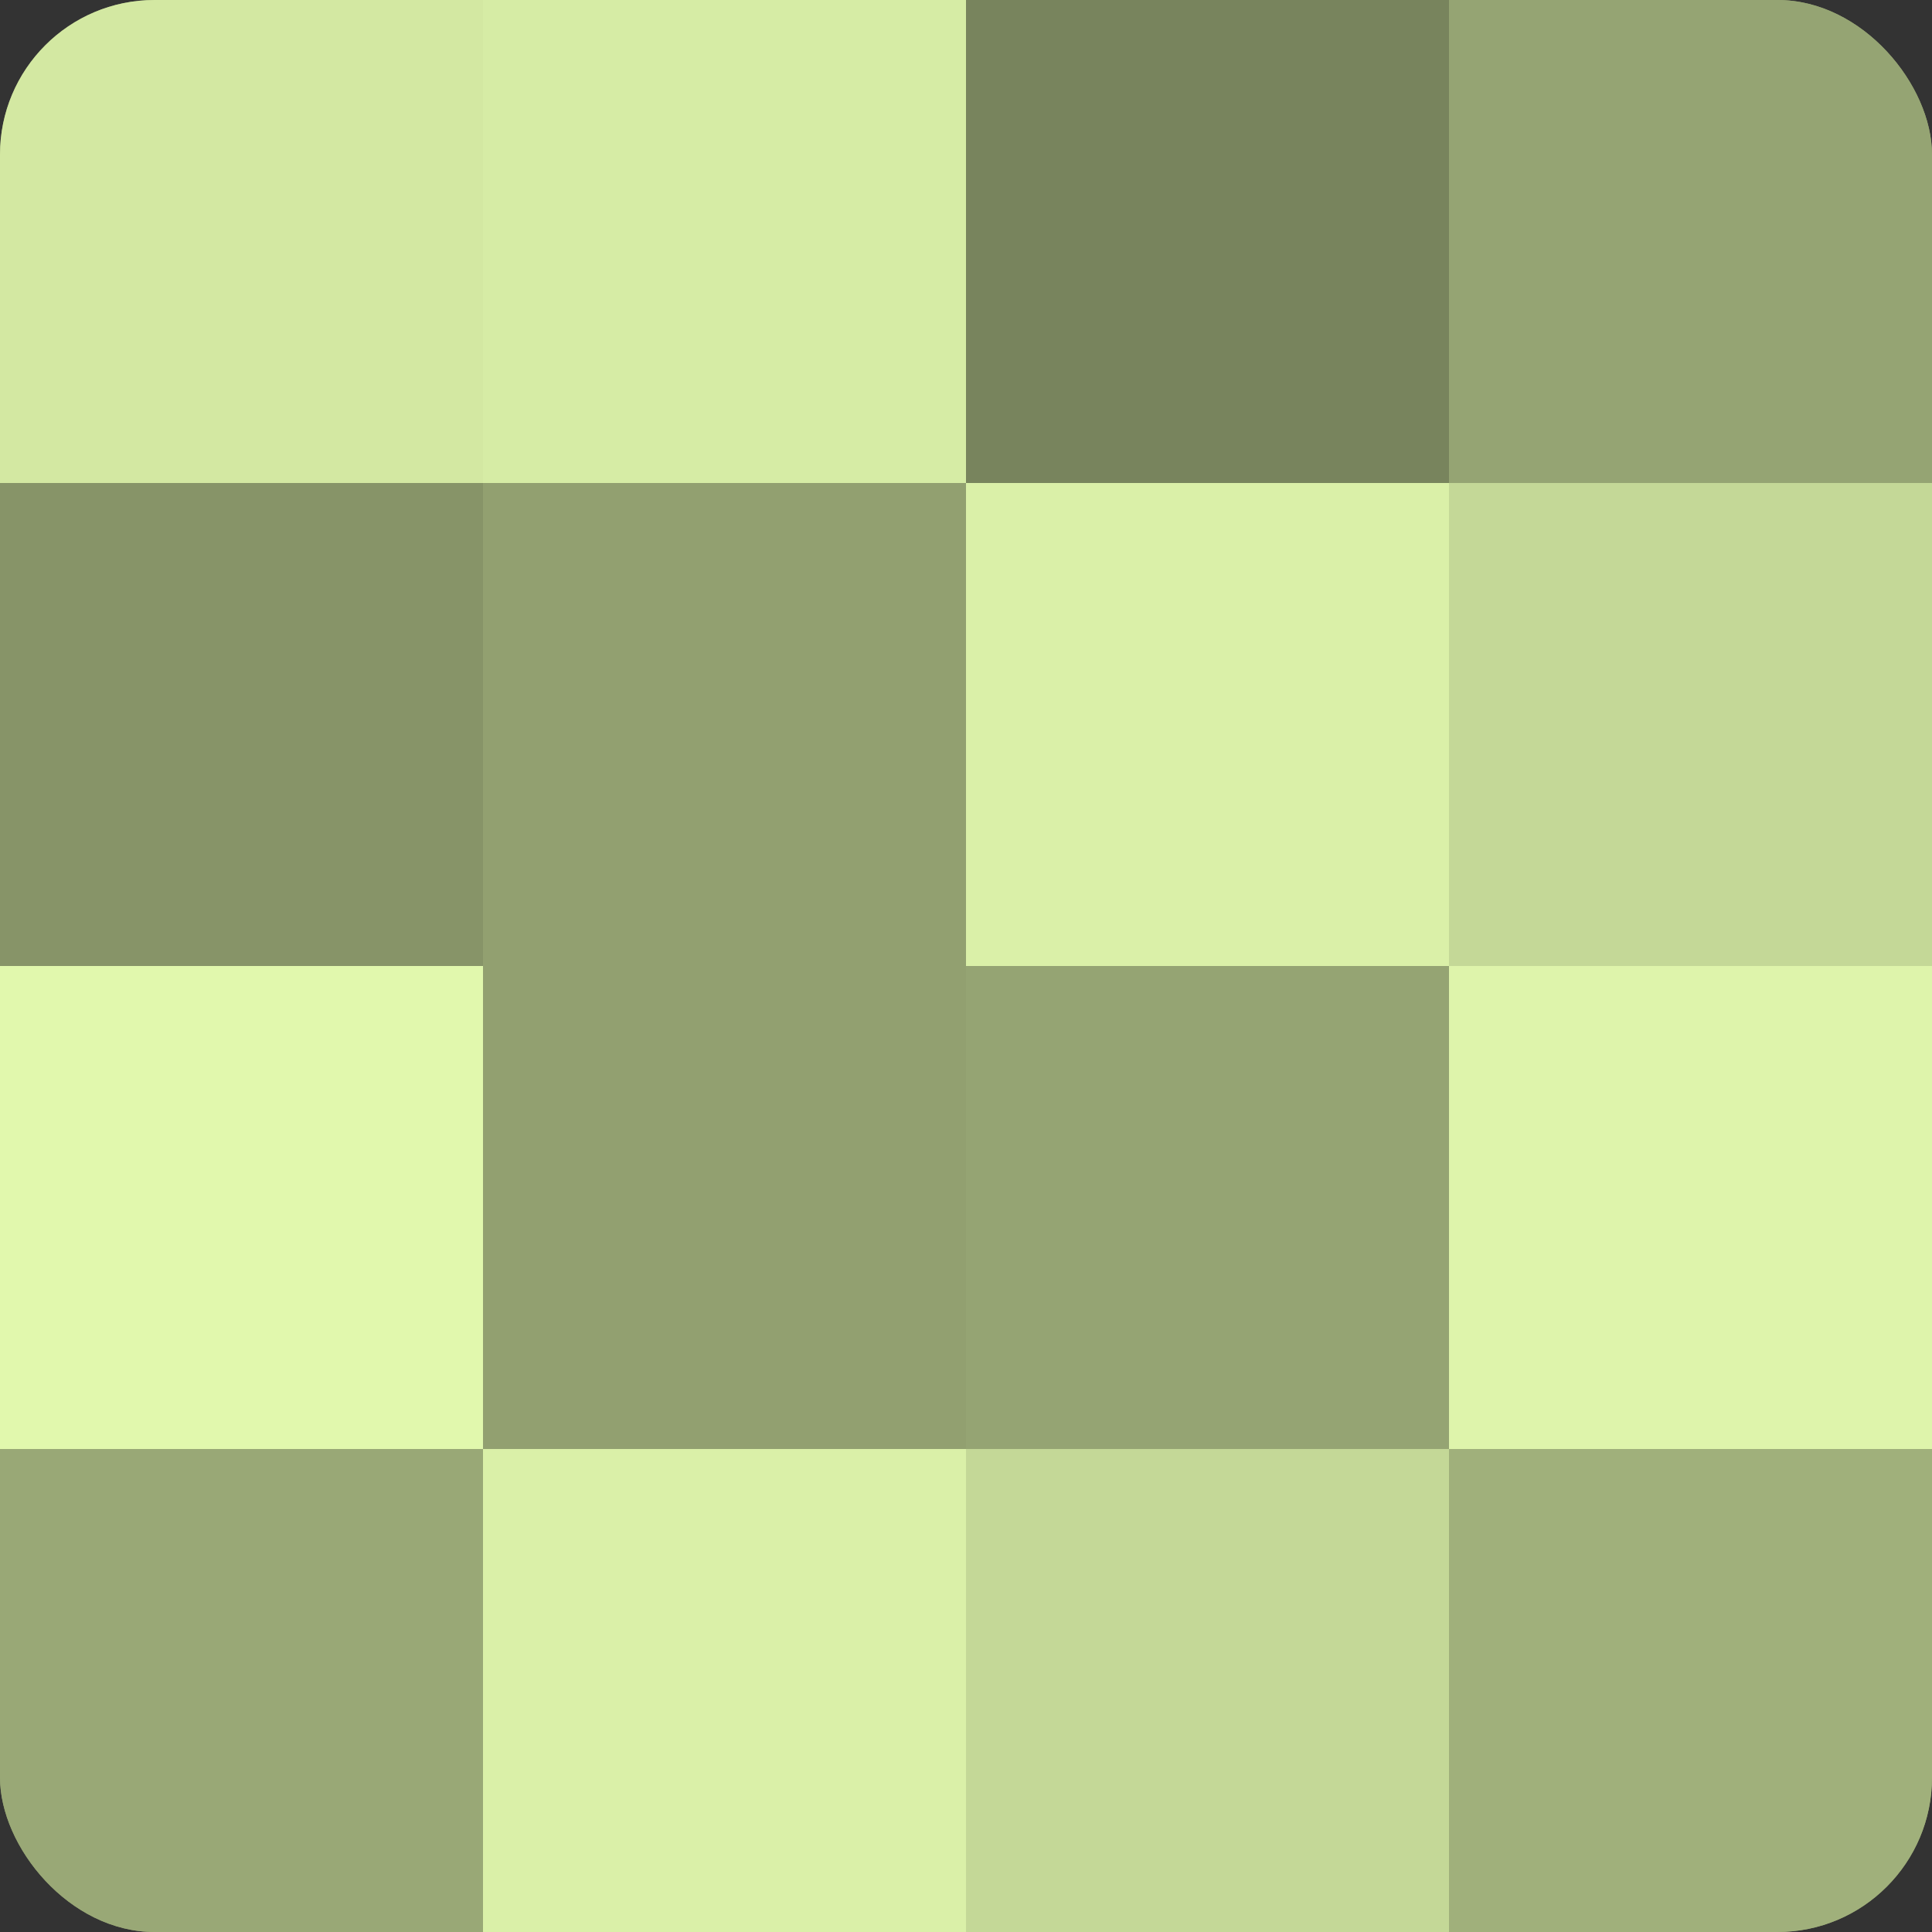
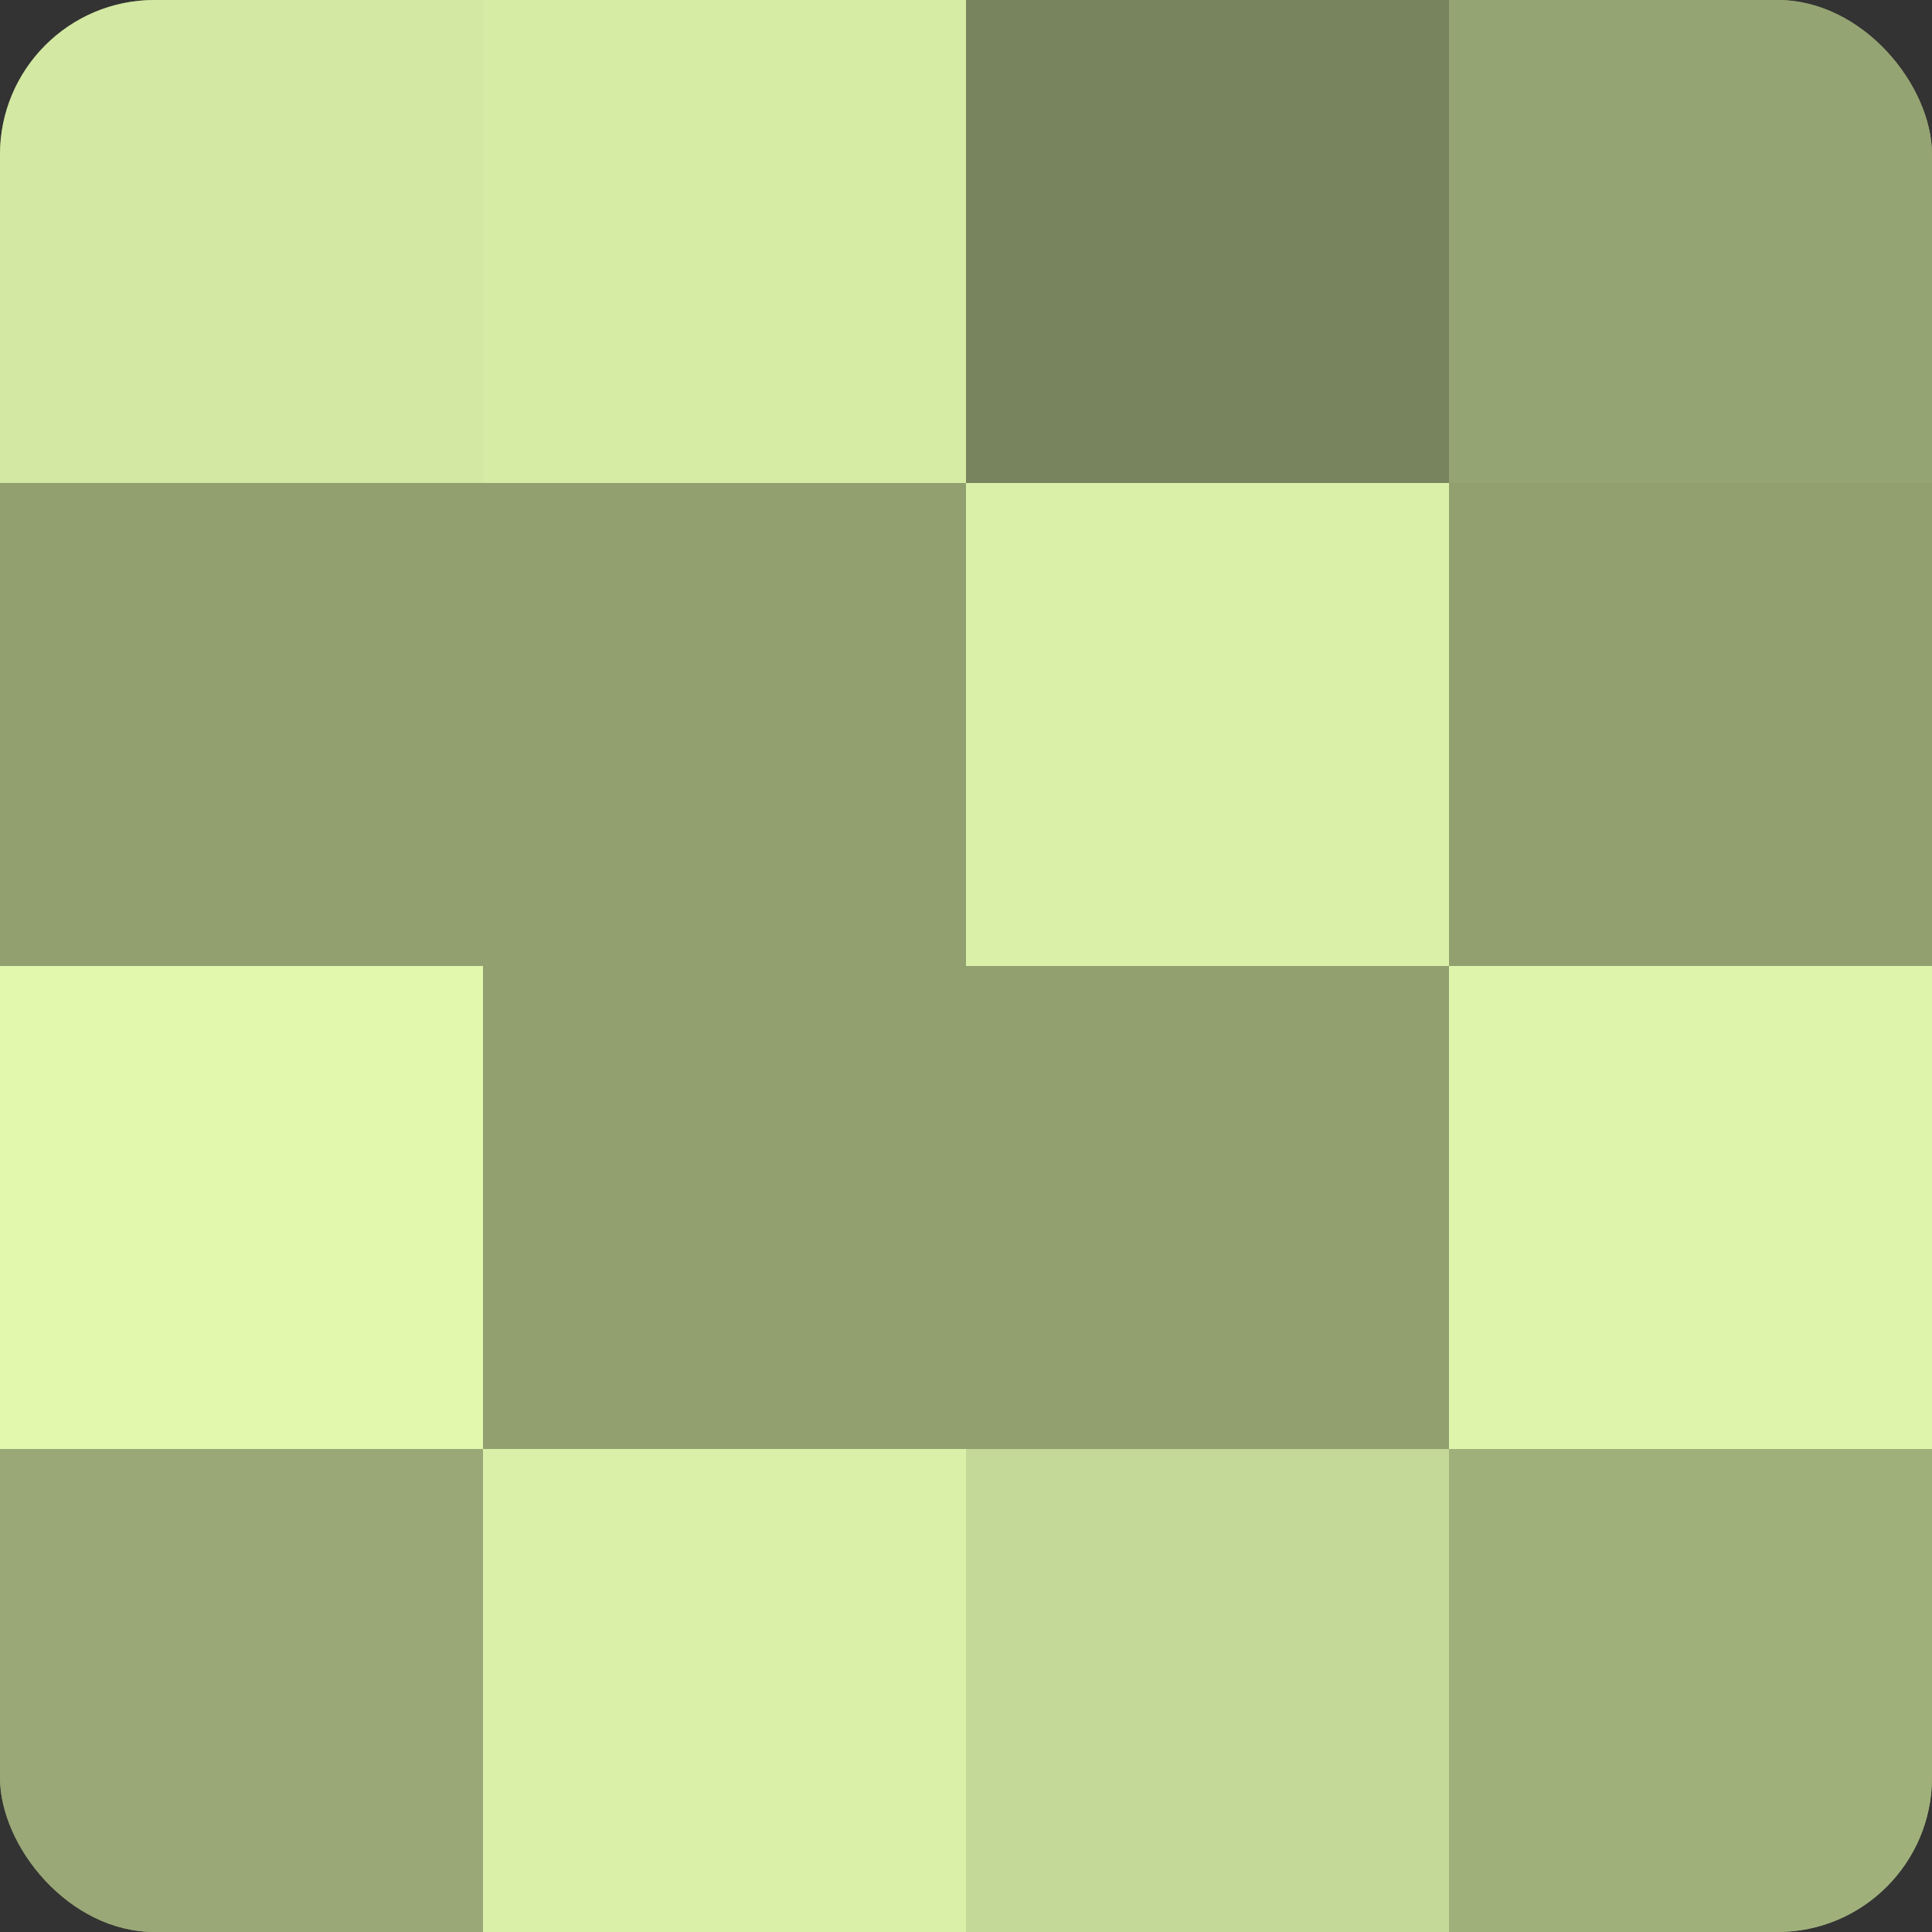
<svg xmlns="http://www.w3.org/2000/svg" width="60" height="60" viewBox="0 0 100 100" preserveAspectRatio="xMidYMid meet">
  <rect x="0" y="0" width="100" height="100" fill="#333333" stroke="none" />
  <defs>
    <clipPath id="c" width="100" height="100">
      <rect width="100" height="100" rx="8" ry="8" />
    </clipPath>
  </defs>
  <g clip-path="url(#c)">
    <rect width="100" height="100" fill="#92a070" />
    <rect width="25" height="25" fill="#d3e8a2" />
-     <rect y="25" width="25" height="25" fill="#879468" />
    <rect y="50" width="25" height="25" fill="#e1f8ad" />
    <rect y="75" width="25" height="25" fill="#99a876" />
    <rect x="25" width="25" height="25" fill="#d6eca5" />
    <rect x="25" y="25" width="25" height="25" fill="#92a070" />
    <rect x="25" y="50" width="25" height="25" fill="#92a070" />
    <rect x="25" y="75" width="25" height="25" fill="#daf0a8" />
    <rect x="50" width="25" height="25" fill="#78845d" />
    <rect x="50" y="25" width="25" height="25" fill="#daf0a8" />
-     <rect x="50" y="50" width="25" height="25" fill="#95a473" />
    <rect x="50" y="75" width="25" height="25" fill="#c4d897" />
    <rect x="75" width="25" height="25" fill="#95a473" />
-     <rect x="75" y="25" width="25" height="25" fill="#c4d897" />
    <rect x="75" y="50" width="25" height="25" fill="#def4ab" />
    <rect x="75" y="75" width="25" height="25" fill="#a0b07b" />
  </g>
</svg>